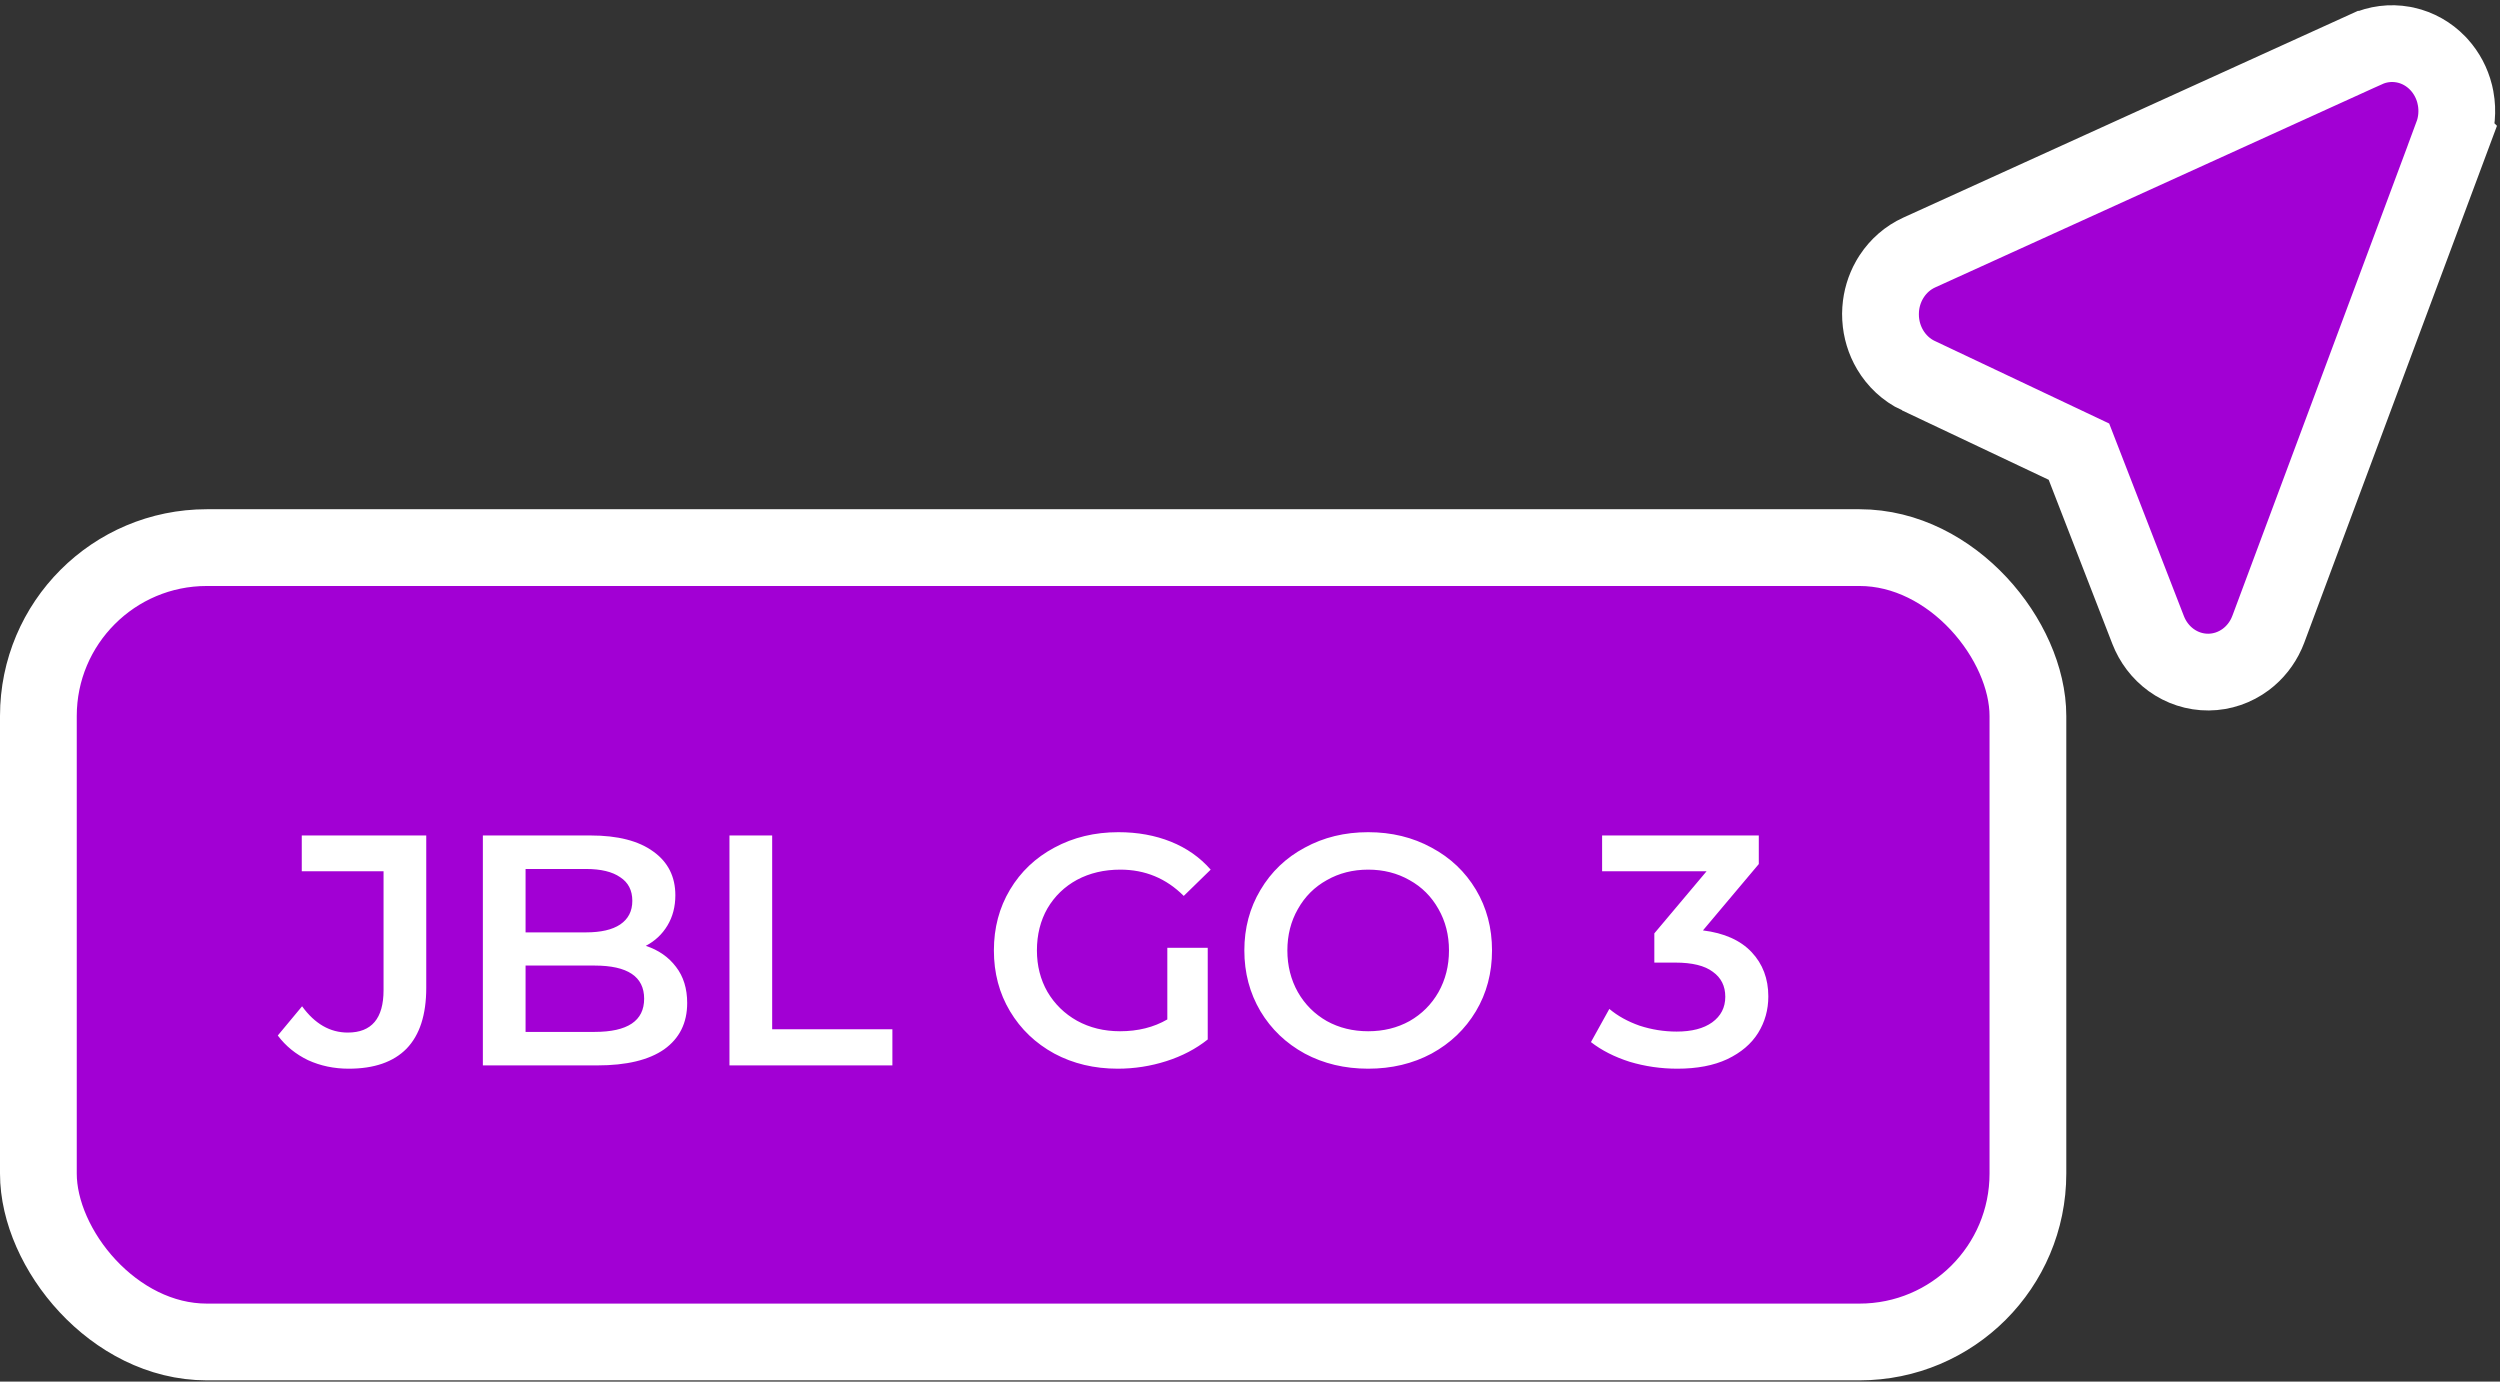
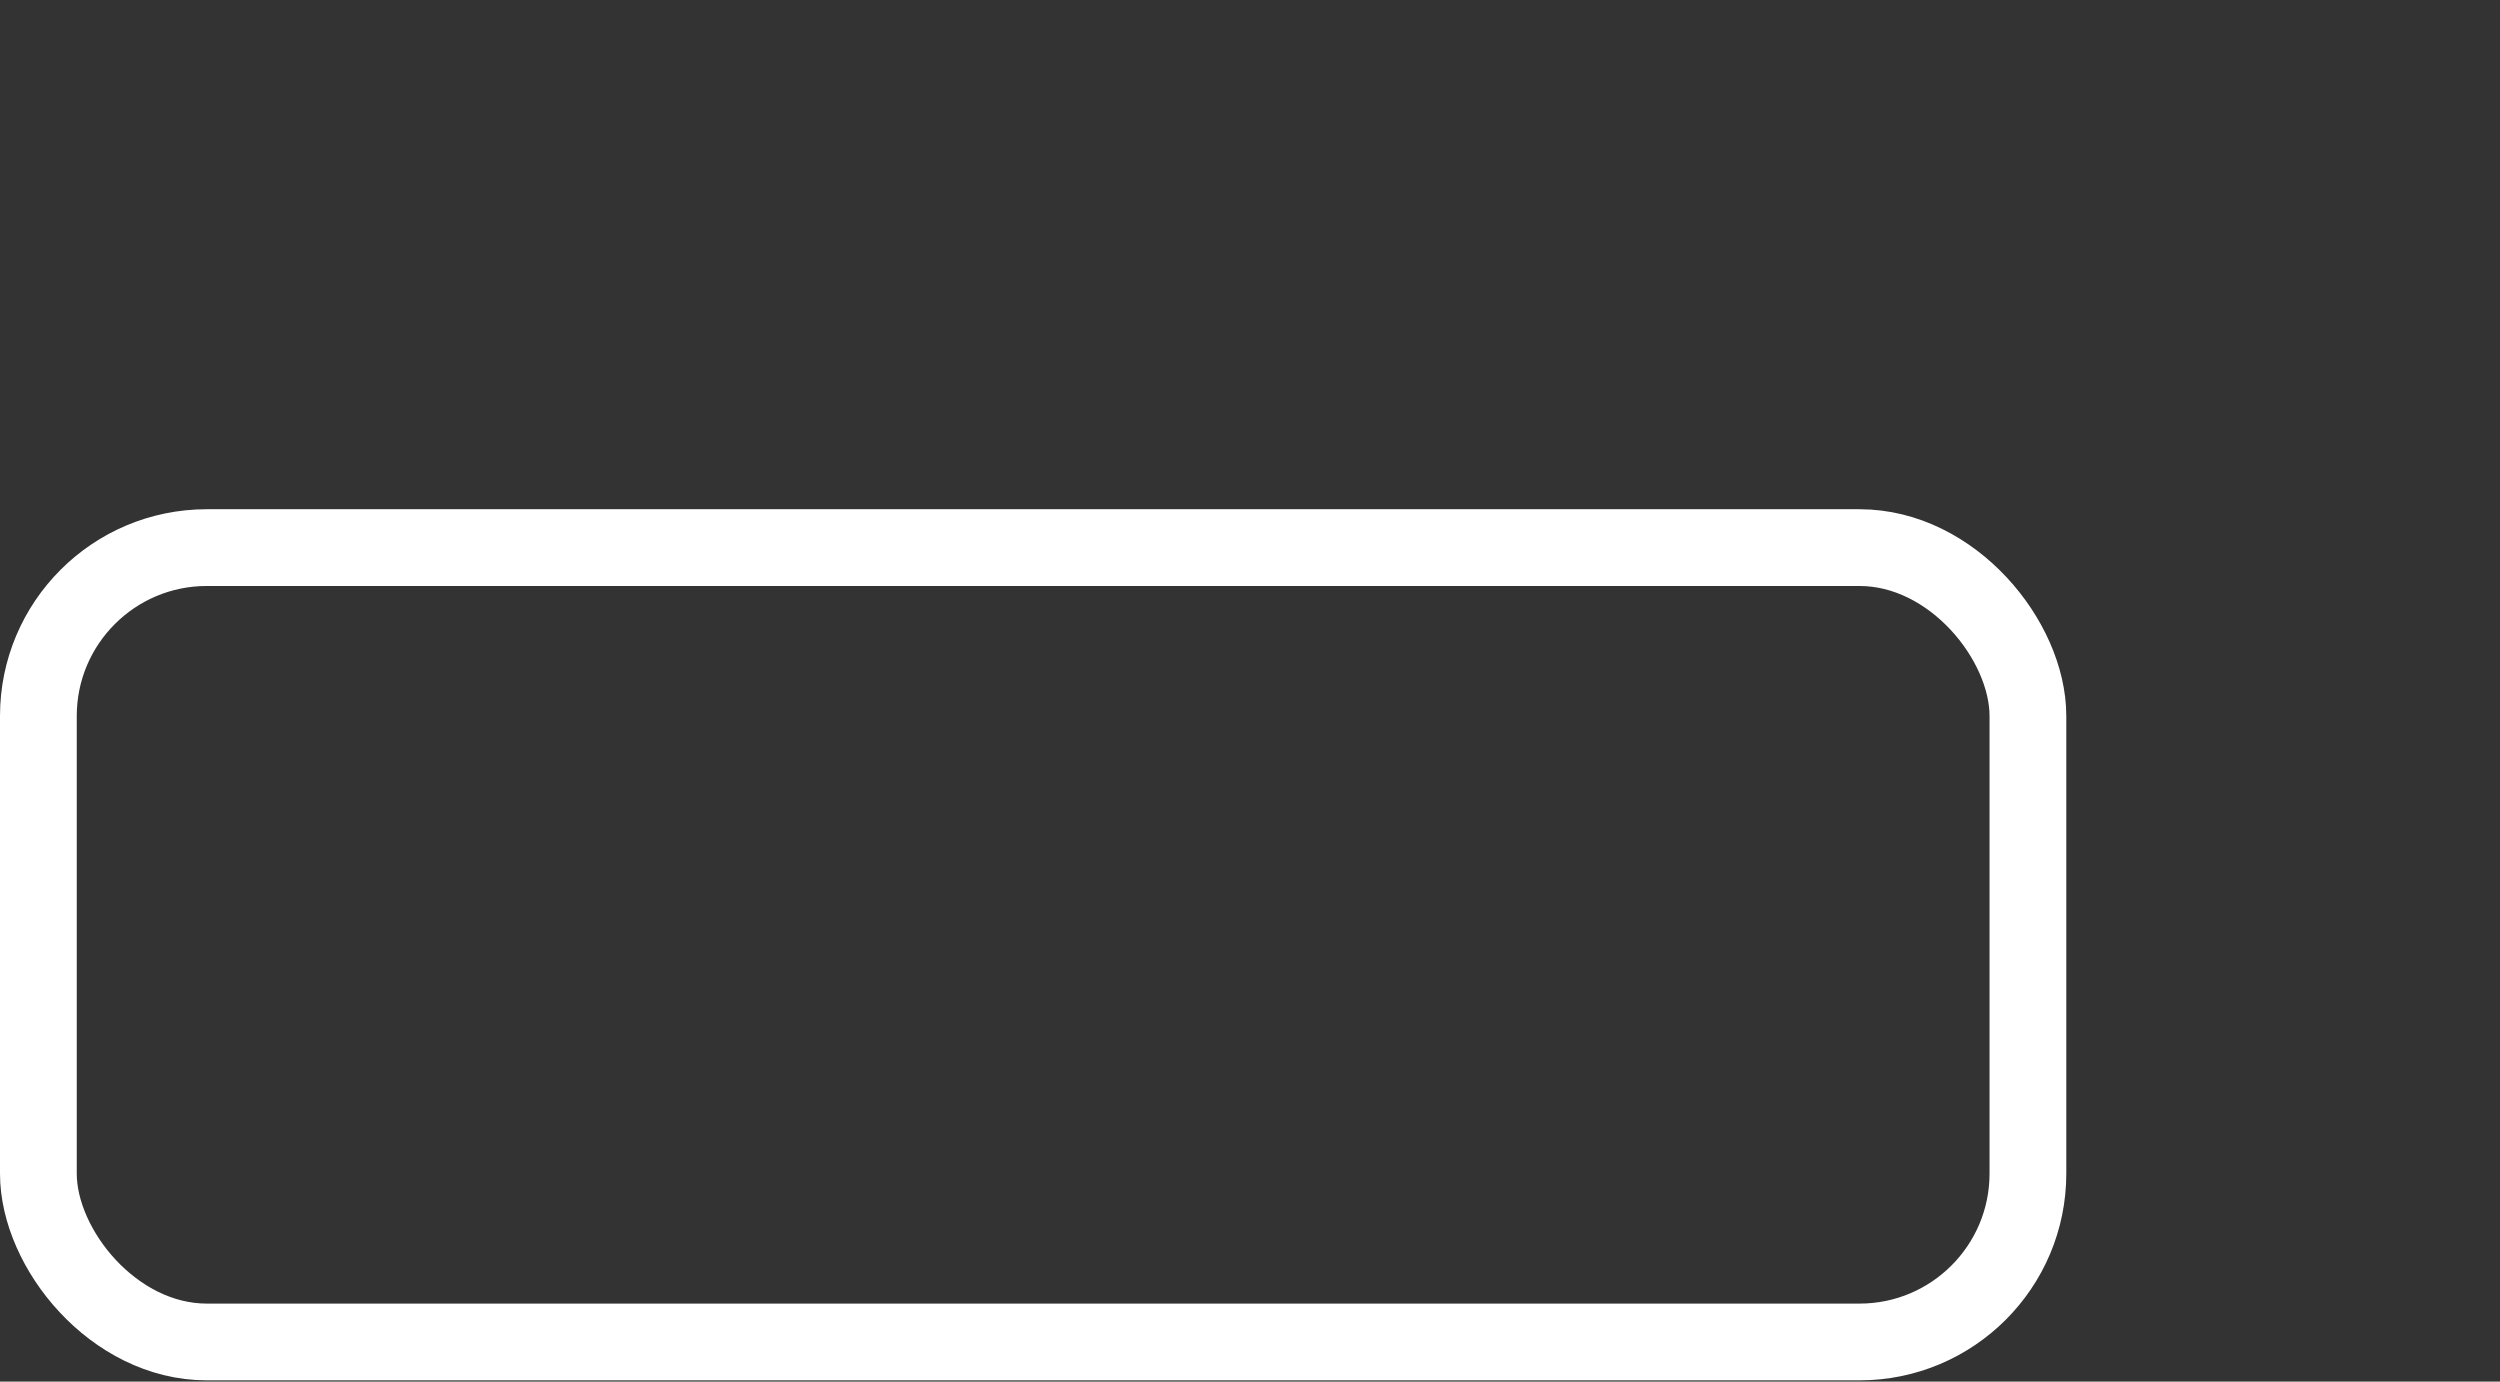
<svg xmlns="http://www.w3.org/2000/svg" width="228" height="126" viewBox="0 0 228 126" fill="none">
  <rect x="0" y="0" width="228" height="126" fill="#333333" stroke="none" />
-   <rect x="3.5" y="49.942" width="181.446" height="72.446" rx="15.358" fill="#A200D4" />
  <rect x="3.5" y="49.942" width="181.446" height="72.446" rx="15.358" stroke="white" stroke-width="7" />
-   <path d="M31.804 97.465C30.466 97.465 29.228 97.206 28.09 96.686C26.971 96.147 26.053 95.398 25.334 94.439L27.55 91.773C28.709 93.371 30.097 94.17 31.715 94.17C33.892 94.17 34.98 92.882 34.98 90.305V79.461H27.521V76.195H38.874V90.096C38.874 92.552 38.275 94.4 37.077 95.638C35.879 96.856 34.121 97.465 31.804 97.465ZM58.896 86.261C60.054 86.641 60.973 87.28 61.652 88.178C62.331 89.057 62.671 90.156 62.671 91.474C62.671 93.291 61.972 94.699 60.574 95.698C59.176 96.676 57.139 97.165 54.462 97.165H44.037V76.195H53.863C56.34 76.195 58.247 76.685 59.585 77.663C60.923 78.622 61.592 79.95 61.592 81.648C61.592 82.686 61.352 83.605 60.873 84.404C60.394 85.203 59.735 85.822 58.896 86.261ZM47.932 79.251V85.033H53.444C54.802 85.033 55.84 84.793 56.559 84.314C57.298 83.815 57.668 83.096 57.668 82.157C57.668 81.198 57.298 80.479 56.559 80C55.84 79.501 54.802 79.251 53.444 79.251H47.932ZM54.223 94.11C57.238 94.11 58.746 93.101 58.746 91.084C58.746 89.067 57.238 88.059 54.223 88.059H47.932V94.11H54.223ZM66.527 76.195H70.422V93.87H81.386V97.165H66.527V76.195ZM106.46 86.441H110.145V94.799C109.067 95.658 107.808 96.317 106.37 96.776C104.932 97.235 103.455 97.465 101.937 97.465C99.8 97.465 97.873 97.006 96.155 96.087C94.437 95.148 93.089 93.86 92.111 92.223C91.132 90.585 90.643 88.738 90.643 86.68C90.643 84.624 91.132 82.776 92.111 81.138C93.089 79.501 94.437 78.223 96.155 77.304C97.892 76.365 99.84 75.896 101.997 75.896C103.754 75.896 105.352 76.186 106.79 76.765C108.228 77.344 109.436 78.193 110.415 79.311L107.958 81.708C106.36 80.11 104.433 79.311 102.176 79.311C100.698 79.311 99.38 79.621 98.222 80.24C97.084 80.859 96.185 81.728 95.526 82.846C94.887 83.964 94.567 85.243 94.567 86.68C94.567 88.079 94.887 89.337 95.526 90.455C96.185 91.573 97.084 92.452 98.222 93.091C99.38 93.73 100.689 94.05 102.146 94.05C103.784 94.05 105.222 93.691 106.46 92.972V86.441ZM124.778 97.465C122.641 97.465 120.714 97.006 118.996 96.087C117.279 95.148 115.931 93.86 114.952 92.223C113.973 90.565 113.484 88.718 113.484 86.68C113.484 84.643 113.973 82.806 114.952 81.168C115.931 79.511 117.279 78.223 118.996 77.304C120.714 76.365 122.641 75.896 124.778 75.896C126.915 75.896 128.842 76.365 130.56 77.304C132.277 78.223 133.625 79.501 134.604 81.138C135.582 82.776 136.072 84.624 136.072 86.68C136.072 88.738 135.582 90.585 134.604 92.223C133.625 93.86 132.277 95.148 130.56 96.087C128.842 97.006 126.915 97.465 124.778 97.465ZM124.778 94.05C126.176 94.05 127.434 93.74 128.552 93.121C129.671 92.482 130.55 91.603 131.189 90.485C131.828 89.347 132.147 88.079 132.147 86.68C132.147 85.282 131.828 84.024 131.189 82.906C130.55 81.767 129.671 80.889 128.552 80.27C127.434 79.631 126.176 79.311 124.778 79.311C123.38 79.311 122.122 79.631 121.003 80.27C119.885 80.889 119.006 81.767 118.367 82.906C117.728 84.024 117.408 85.282 117.408 86.68C117.408 88.079 117.728 89.347 118.367 90.485C119.006 91.603 119.885 92.482 121.003 93.121C122.122 93.74 123.38 94.05 124.778 94.05ZM155.309 84.853C157.246 85.093 158.724 85.752 159.743 86.83C160.761 87.909 161.271 89.257 161.271 90.874C161.271 92.093 160.961 93.201 160.342 94.2C159.723 95.198 158.784 95.997 157.526 96.596C156.288 97.175 154.77 97.465 152.972 97.465C151.475 97.465 150.027 97.255 148.629 96.836C147.251 96.397 146.072 95.797 145.094 95.039L146.771 92.013C147.53 92.652 148.449 93.161 149.527 93.541C150.626 93.9 151.754 94.08 152.913 94.08C154.291 94.08 155.369 93.8 156.148 93.241C156.947 92.662 157.346 91.883 157.346 90.904C157.346 89.926 156.967 89.167 156.208 88.628C155.469 88.069 154.331 87.789 152.793 87.789H150.875V85.123L155.639 79.461H146.112V76.195H160.402V78.802L155.309 84.853Z" fill="white" />
-   <path d="M219.161 4.067C218.019 3.863 216.851 4.014 215.802 4.491H215.801L175.037 23.028C173.996 23.501 173.144 24.26 172.541 25.172L172.424 25.357L172.313 25.544C171.851 26.364 171.584 27.273 171.517 28.196L171.5 28.623L171.512 29.049C171.572 30.043 171.863 31.024 172.381 31.898C172.974 32.899 173.855 33.741 174.957 34.262L174.958 34.261L189.599 41.191L195.909 57.456C196.325 58.528 197.04 59.495 198.013 60.199C198.991 60.906 200.178 61.305 201.421 61.295C202.664 61.286 203.843 60.868 204.81 60.148C205.651 59.521 206.293 58.695 206.709 57.776L206.874 57.377L223.658 12.359L223.657 12.358C224.06 11.28 224.16 10.111 223.957 8.986L223.867 8.566C223.623 7.594 223.147 6.673 222.453 5.906L222.301 5.744C221.524 4.946 220.523 4.363 219.389 4.112L219.161 4.067Z" fill="#A200D4" stroke="white" stroke-width="7" />
</svg>